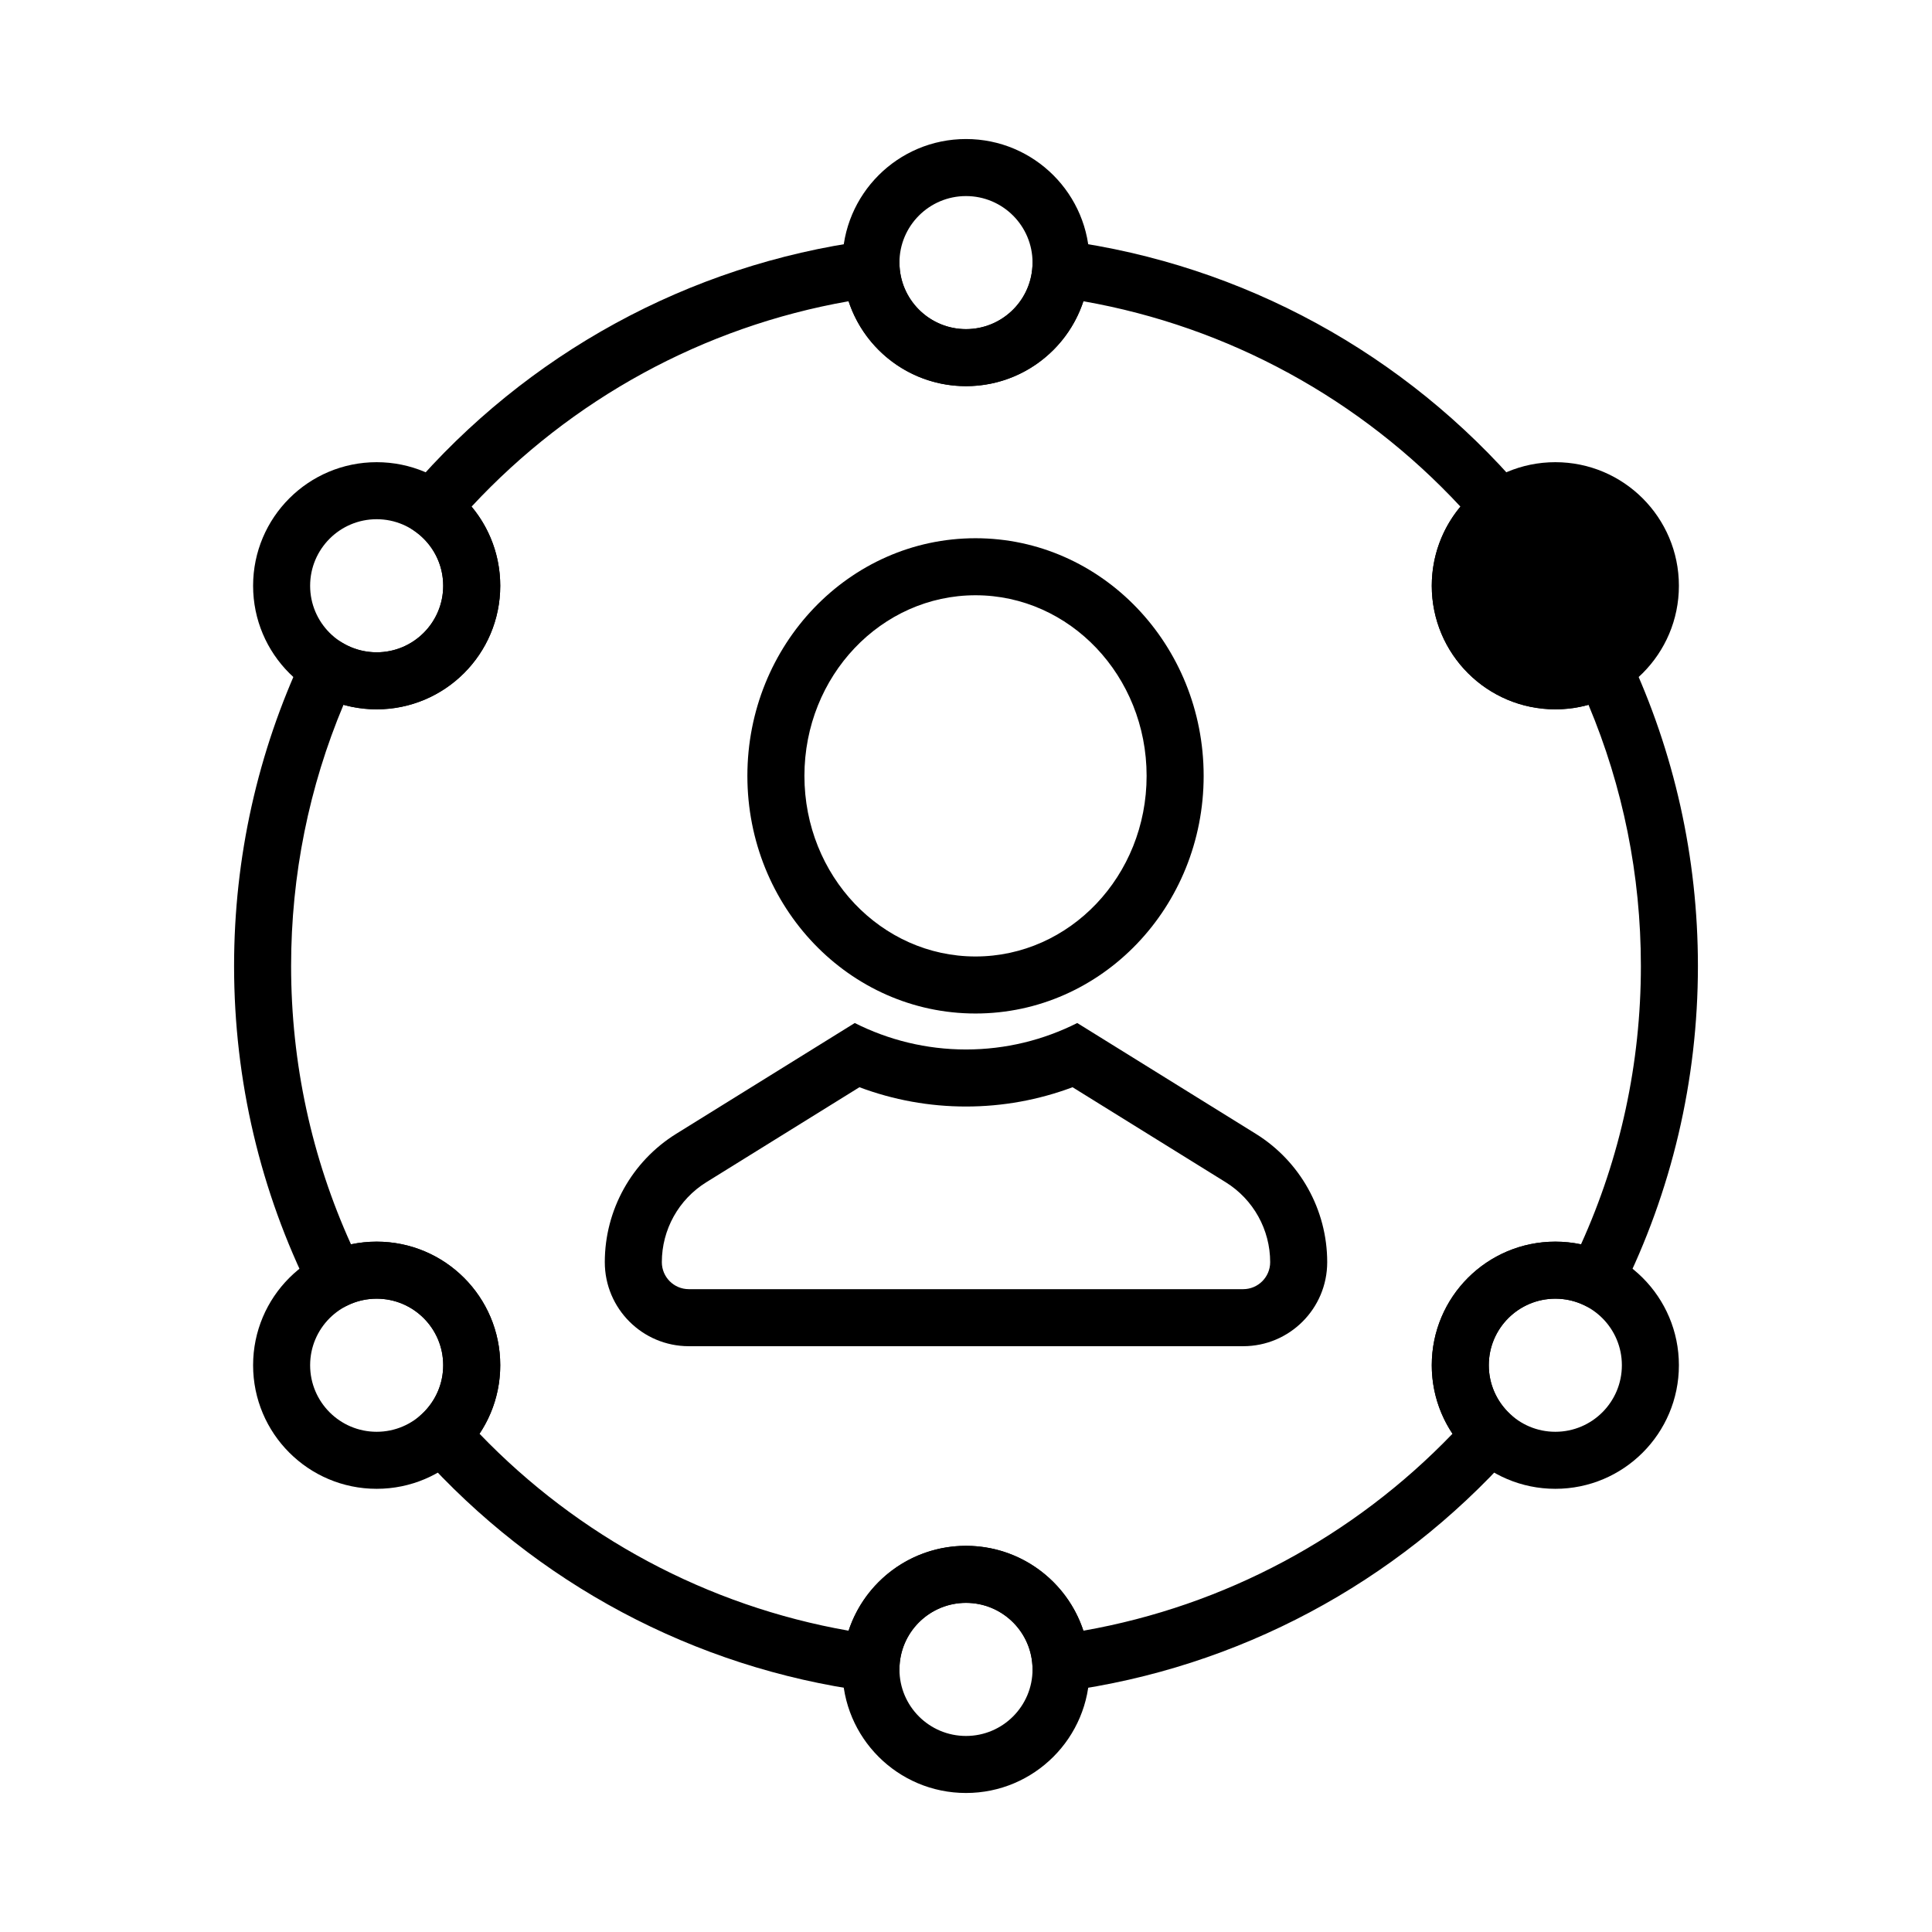
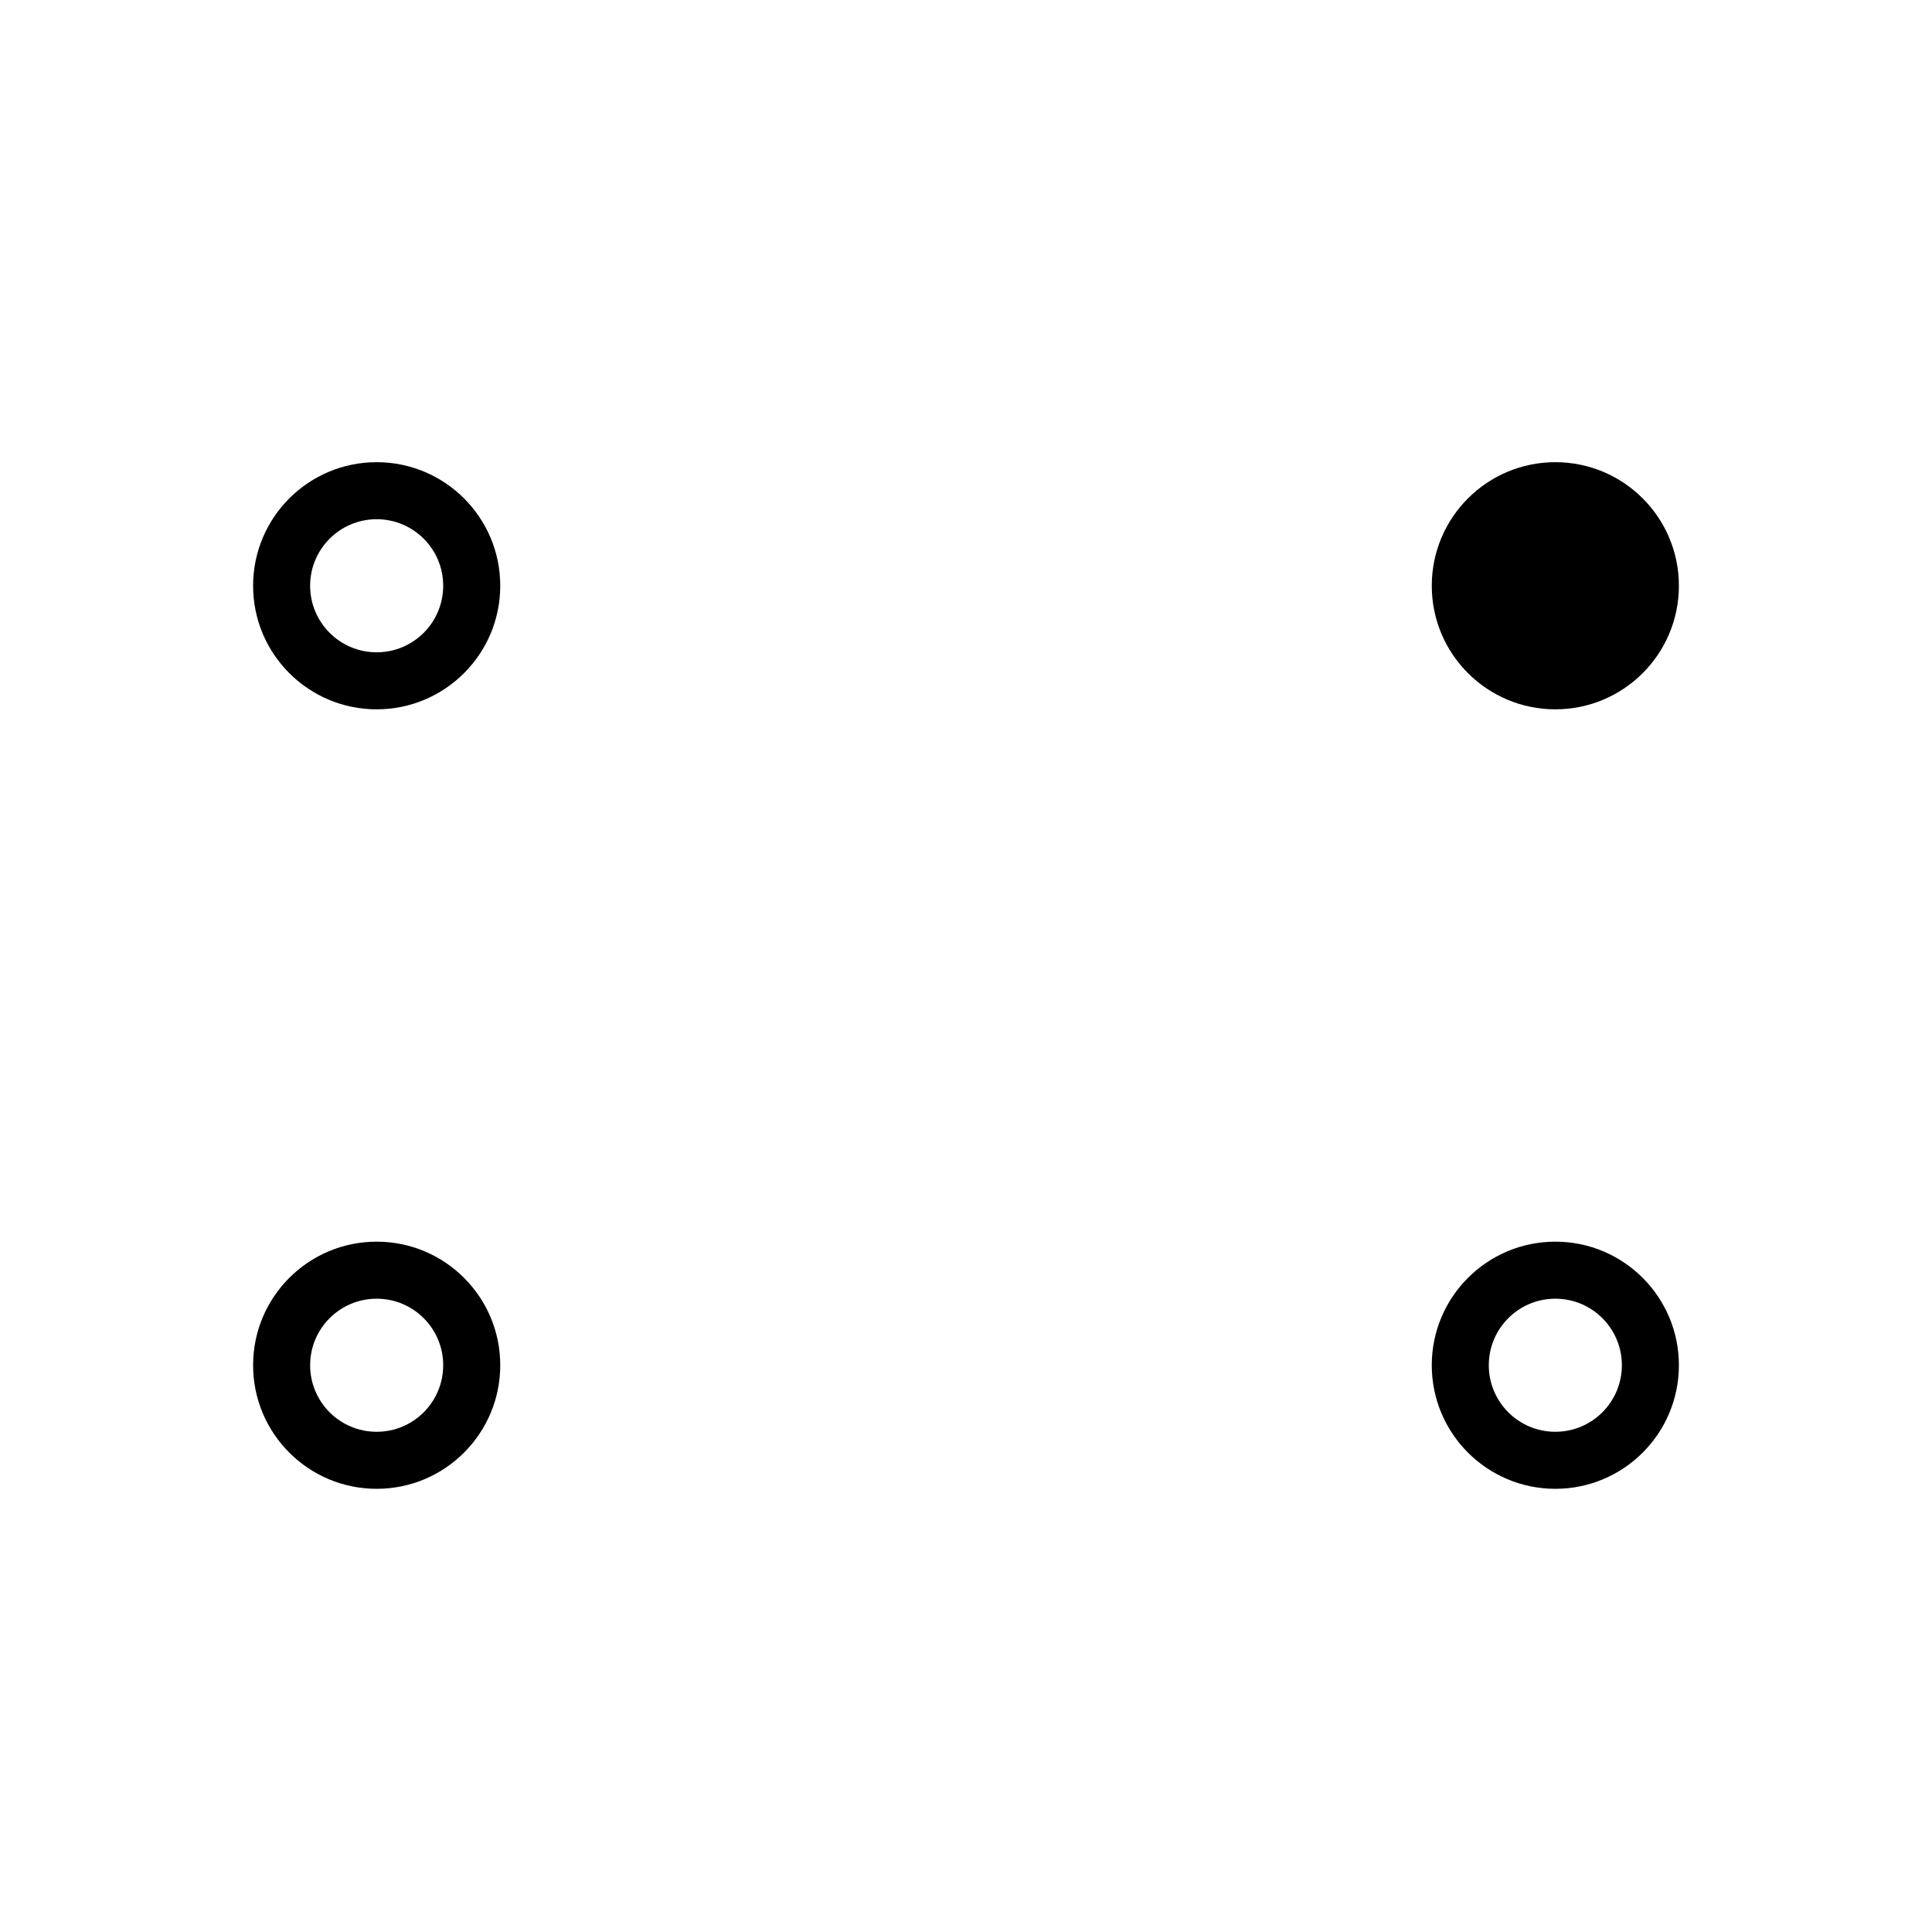
<svg xmlns="http://www.w3.org/2000/svg" fill="#000000" width="800px" height="800px" version="1.1" viewBox="144 144 512 512">
  <g>
-     <path d="m402.52 412.59c-33.469 0-60.457-28.273-60.457-62.977 0-34.703 26.988-62.977 60.457-62.977 33.473 0 60.461 28.273 60.461 62.977 0 34.703-26.988 62.977-60.461 62.977zm0-15.113c24.965 0 45.344-21.352 45.344-47.863 0-26.508-20.379-47.863-45.344-47.863-24.961 0-45.34 21.355-45.34 47.863 0 26.512 20.379 47.863 45.34 47.863z" />
-     <path d="m331.17 457.31c-7.324 4.547-11.777 12.555-11.777 21.176 0 3.953 3.203 7.156 7.156 7.156h146.9c3.953 0 7.16-3.203 7.16-7.156 0-8.621-4.457-16.629-11.781-21.176l-40.59-25.184c-8.977 3.363-18.496 5.113-28.238 5.113-9.746 0-19.266-1.75-28.242-5.113zm68.832-35.188c10.539 0 20.535-2.512 29.48-7.012l47.316 29.359c11.766 7.301 18.926 20.164 18.926 34.016 0 12.301-9.973 22.273-22.273 22.273h-146.9c-12.301 0-22.273-9.973-22.273-22.273 0-13.852 7.16-26.715 18.926-34.016l47.316-29.359c8.949 4.5 18.941 7.012 29.484 7.012z" />
-     <path d="m556.18 331.98c-18.086 0-32.746-14.66-32.746-32.746 0-7.828 2.766-15.195 7.594-20.977-26.426-28.438-61.402-47.664-99.918-54.422-4.312 13.113-16.664 22.496-31.109 22.496-14.449 0-26.797-9.383-31.113-22.496-38.516 6.758-73.492 25.984-99.918 54.422 4.828 5.781 7.598 13.148 7.598 20.977 0 18.086-14.664 32.746-32.75 32.746-3.004 0-5.957-0.406-8.789-1.195-9.117 21.699-13.883 45.109-13.883 69.211 0 25.805 5.465 50.812 15.871 73.762 2.215-0.473 4.492-0.711 6.801-0.711 18.086 0 32.75 14.66 32.75 32.746 0 6.586-1.961 12.867-5.492 18.164 26.188 27.234 60.332 45.617 97.812 52.195 4.316-13.109 16.664-22.496 31.113-22.496 14.445 0 26.797 9.387 31.109 22.496 37.48-6.578 71.625-24.961 97.816-52.195-3.535-5.297-5.492-11.578-5.492-18.164 0-18.086 14.66-32.746 32.746-32.746 2.309 0 4.586 0.238 6.805 0.711 10.402-22.949 15.867-47.957 15.867-73.762 0-24.102-4.766-47.512-13.883-69.211-2.832 0.789-5.781 1.195-8.789 1.195zm19.551-14.199c11.953 25.512 18.234 53.426 18.234 82.215 0 30.379-6.996 59.777-20.254 86.387l-3.305 6.633-6.695-3.172c-2.328-1.102-4.883-1.684-7.531-1.684-9.738 0-17.633 7.894-17.633 17.633 0 4.961 2.047 9.574 5.602 12.895l5.41 5.047-4.934 5.516c-30.652 34.273-72.492 56.766-118.48 62.965l-8.02 1.078-0.531-8.074c-0.609-9.223-8.297-16.449-17.594-16.449-9.301 0-16.988 7.227-17.598 16.449l-0.531 8.074-8.016-1.078c-45.992-6.199-87.832-28.691-118.48-62.965l-4.93-5.516 5.406-5.047c3.555-3.32 5.602-7.934 5.602-12.895 0-9.738-7.894-17.633-17.633-17.633-2.648 0-5.199 0.582-7.531 1.684l-6.695 3.172-3.305-6.633c-13.258-26.609-20.254-56.008-20.254-86.387 0-28.789 6.281-56.703 18.238-82.215l3.512-7.5 7.148 4.184c2.672 1.566 5.711 2.402 8.887 2.402 9.738 0 17.633-7.894 17.633-17.633 0-5.777-2.785-11.074-7.406-14.371l-6.723-4.797 5.375-6.273c30.836-35.957 73.785-59.633 121.16-66.016l8.016-1.082 0.531 8.074c0.609 9.223 8.297 16.449 17.598 16.449 9.297 0 16.984-7.227 17.594-16.449l0.531-8.074 8.02 1.082c47.375 6.383 90.32 30.059 121.16 66.016l5.379 6.273-6.727 4.797c-4.617 3.297-7.406 8.594-7.406 14.371 0 9.738 7.894 17.633 17.633 17.633 3.18 0 6.215-0.836 8.891-2.402l7.144-4.184z" />
-     <path d="m400 246.34c-18.086 0-32.75-14.66-32.75-32.746 0-18.086 14.664-32.75 32.75-32.75s32.746 14.664 32.746 32.75c0 18.086-14.66 32.746-32.746 32.746zm0-15.113c9.738 0 17.633-7.894 17.633-17.633 0-9.738-7.894-17.633-17.633-17.633s-17.637 7.894-17.637 17.633c0 9.738 7.898 17.633 17.637 17.633z" />
-     <path d="m400 619.16c-18.086 0-32.75-14.664-32.75-32.75s14.664-32.746 32.75-32.746 32.746 14.66 32.746 32.746-14.66 32.75-32.746 32.75zm0-15.113c9.738 0 17.633-7.894 17.633-17.637 0-9.738-7.894-17.633-17.633-17.633s-17.637 7.894-17.637 17.633c0 9.742 7.898 17.637 17.637 17.637z" />
    <path d="m243.82 331.98c-18.086 0-32.746-14.66-32.746-32.746 0-18.086 14.66-32.75 32.746-32.75 18.086 0 32.75 14.664 32.75 32.75 0 18.086-14.664 32.746-32.75 32.746zm0-15.113c9.738 0 17.633-7.894 17.633-17.633 0-9.742-7.894-17.637-17.633-17.637-9.738 0-17.633 7.894-17.633 17.637 0 9.738 7.894 17.633 17.633 17.633z" />
    <path d="m556.18 538.55c-18.086 0-32.746-14.664-32.746-32.75s14.66-32.746 32.746-32.746c18.086 0 32.746 14.66 32.746 32.746s-14.66 32.75-32.746 32.75zm0-15.113c9.738 0 17.633-7.894 17.633-17.637 0-9.738-7.894-17.633-17.633-17.633-9.738 0-17.633 7.894-17.633 17.633 0 9.742 7.894 17.637 17.633 17.637z" />
    <path d="m243.82 538.55c-18.086 0-32.746-14.664-32.746-32.75s14.66-32.746 32.746-32.746c18.086 0 32.75 14.66 32.75 32.746s-14.664 32.75-32.75 32.75zm0-15.113c9.738 0 17.633-7.894 17.633-17.637 0-9.738-7.894-17.633-17.633-17.633-9.738 0-17.633 7.894-17.633 17.633 0 9.742 7.894 17.637 17.633 17.637z" />
    <path d="m556.18 331.98c-18.086 0-32.746-14.66-32.746-32.746 0-18.086 14.66-32.75 32.746-32.75 18.086 0 32.746 14.664 32.746 32.75 0 18.086-14.66 32.746-32.746 32.746z" />
  </g>
</svg>